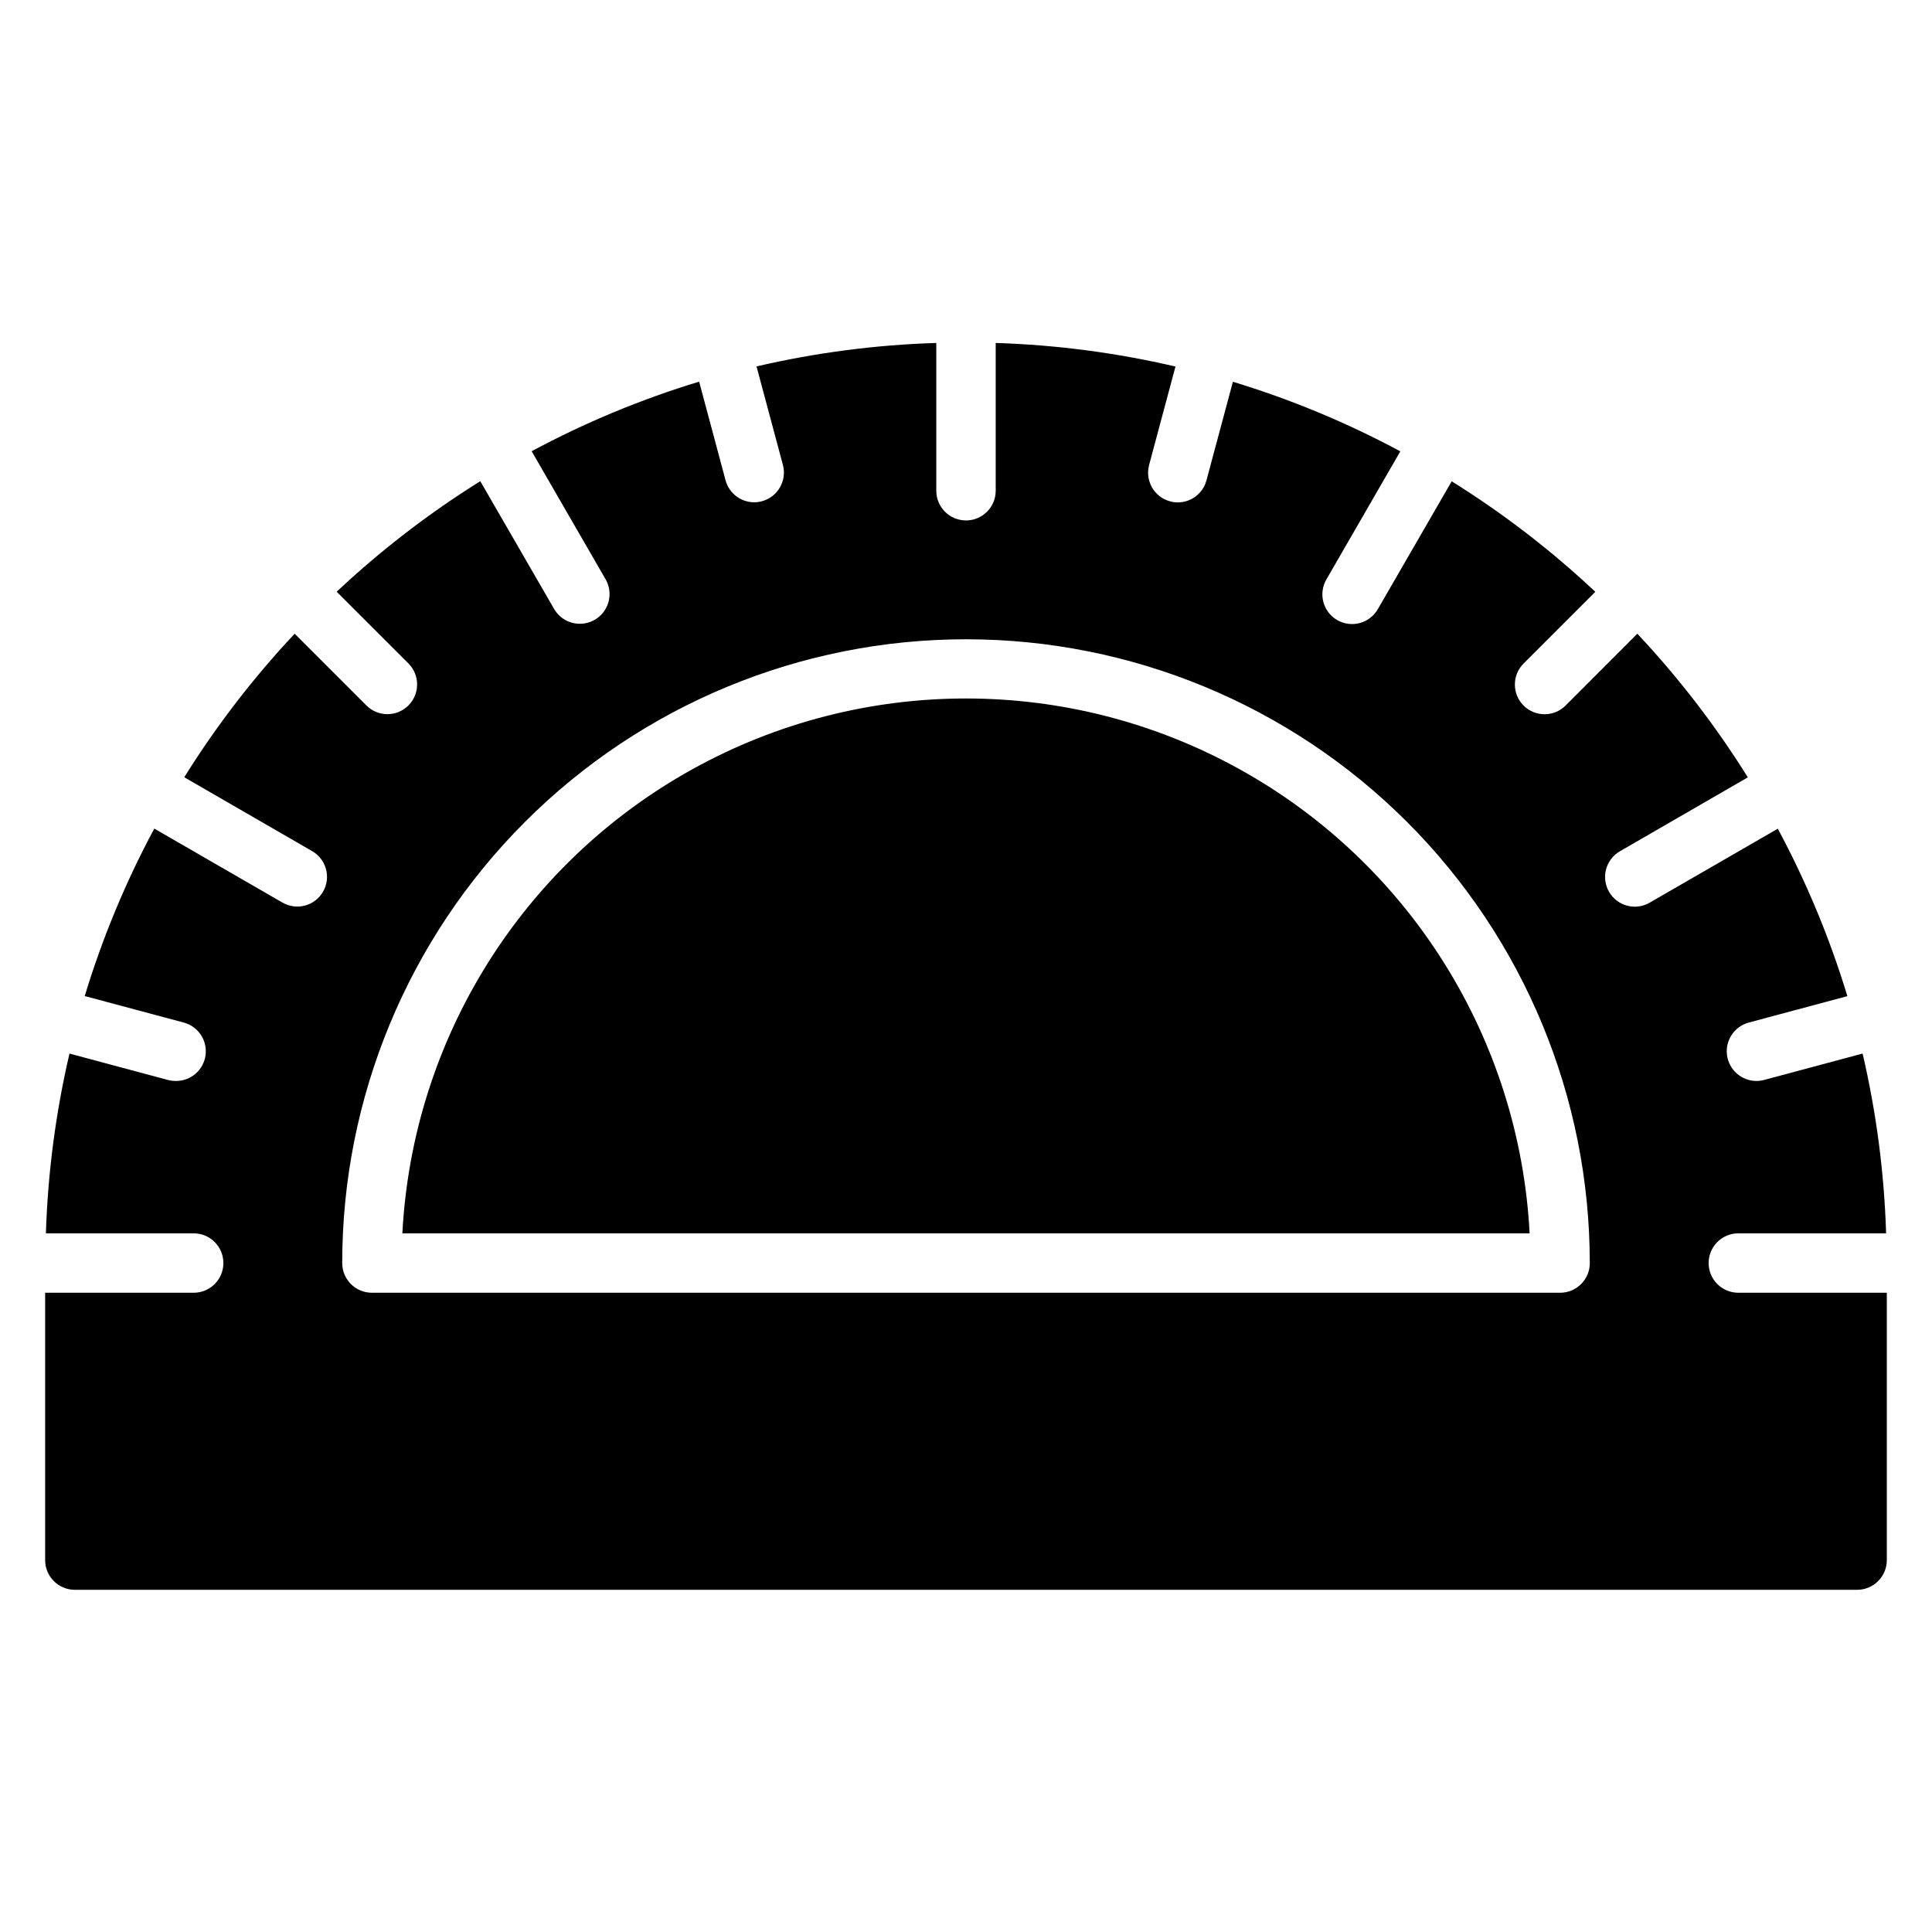
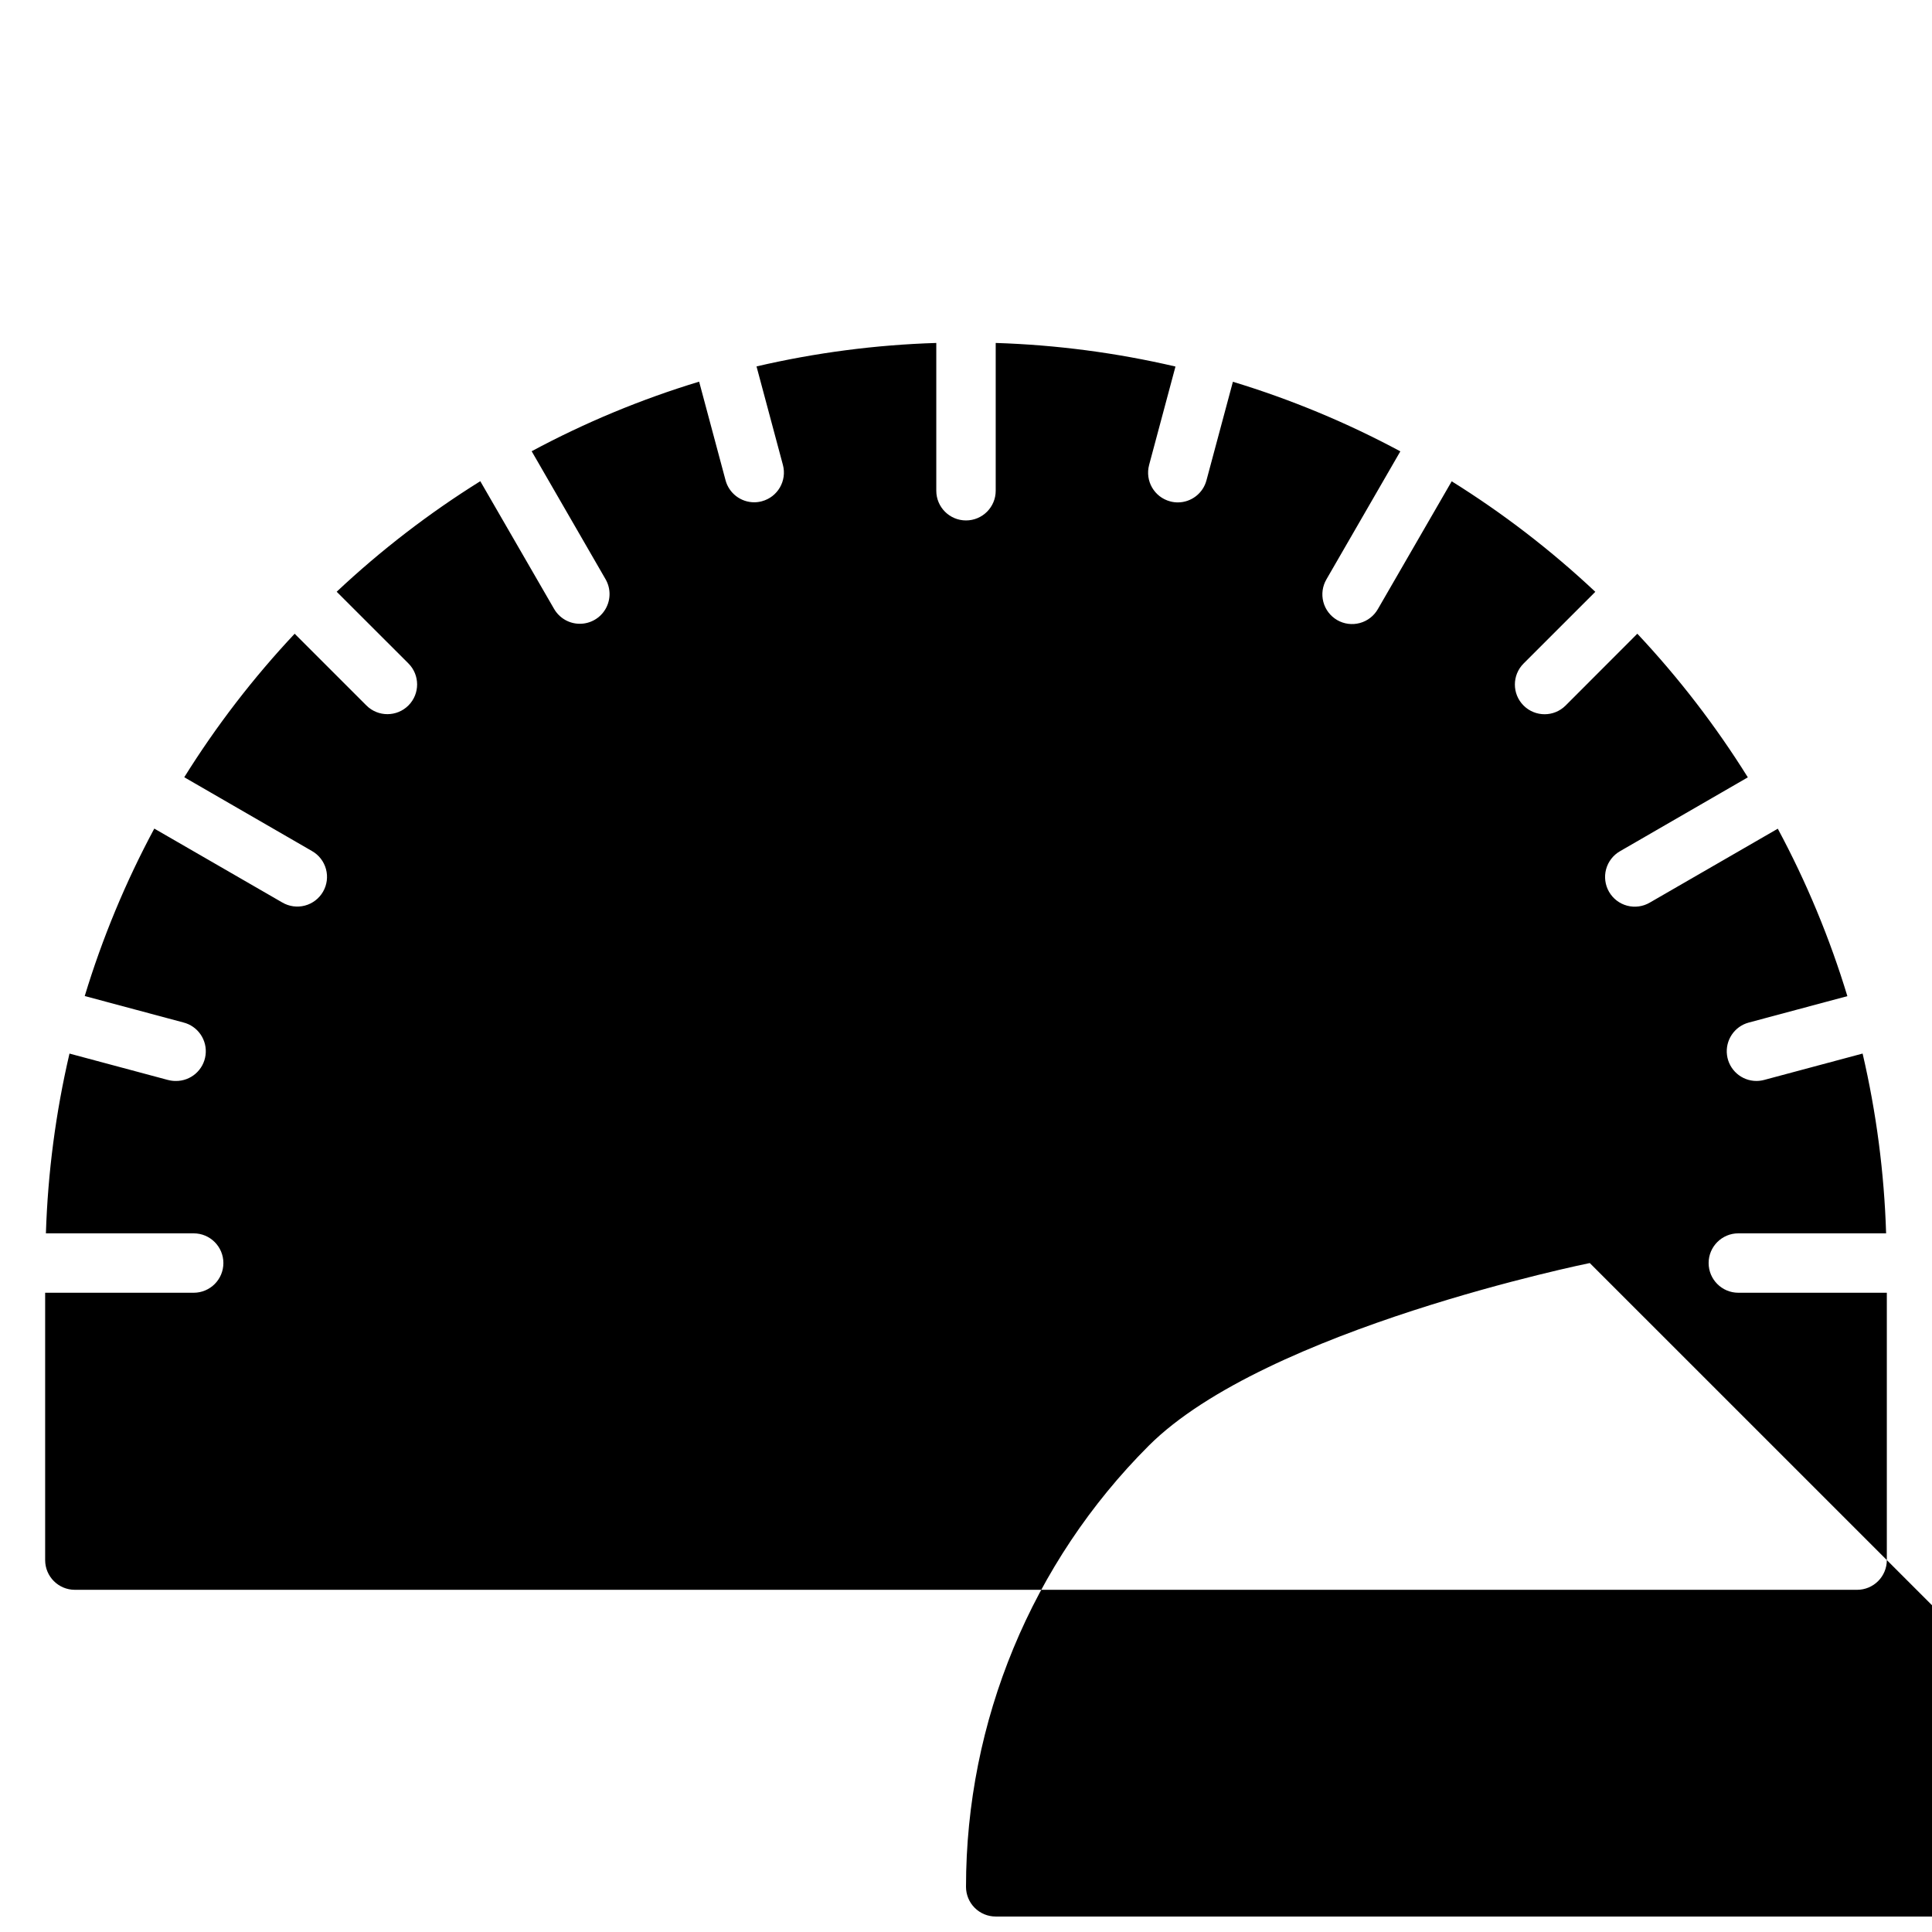
<svg xmlns="http://www.w3.org/2000/svg" fill="#000000" width="800px" height="800px" version="1.1" viewBox="144 144 512 512">
-   <path d="m549.36 470.85h-298.73c2.699-51.508 31.742-97.988 76.852-122.99 45.109-25.008 99.918-25.008 145.03 0 45.109 25.004 74.152 71.484 76.852 122.99zm94.668 15.742v70.848c0 2.09-0.828 4.09-2.305 5.566-1.477 1.477-3.481 2.309-5.566 2.309h-472.32c-4.348 0-7.871-3.527-7.871-7.875v-70.848h39.359c4.348 0 7.875-3.523 7.875-7.871s-3.527-7.871-7.875-7.871h-39.16c0.508-16.047 2.602-32.008 6.25-47.641l26.086 6.992v-0.004c0.668 0.176 1.355 0.27 2.047 0.27 4 0.059 7.406-2.887 7.926-6.852 0.52-3.965-2.016-7.688-5.894-8.656l-26.129-7h0.004c4.664-15.363 10.836-30.23 18.434-44.375l33.922 19.586c1.809 1.062 3.965 1.355 5.992 0.82 2.027-0.535 3.758-1.859 4.805-3.676 1.051-1.816 1.332-3.973 0.781-5.996-0.551-2.027-1.883-3.746-3.707-4.781l-33.852-19.562h0.004c8.484-13.605 18.285-26.344 29.258-38.031l19.012 19.012c3.074 3.074 8.062 3.07 11.137-0.004 3.07-3.074 3.07-8.062-0.004-11.137l-19.012-19c11.695-10.988 24.445-20.801 38.059-29.293l19.562 33.852v-0.004c1.41 2.441 4.012 3.941 6.828 3.938 2.809-0.004 5.406-1.504 6.809-3.938 1.406-2.438 1.406-5.438 0-7.871l-19.586-33.922v0.004c14.148-7.602 29.016-13.777 44.383-18.438l7 26.129-0.004-0.004c0.922 3.441 4.035 5.84 7.598 5.844 0.688 0 1.375-0.094 2.039-0.277 4.195-1.125 6.688-5.438 5.566-9.633l-6.992-26.098c15.637-3.637 31.594-5.723 47.641-6.219v39.164c0 4.348 3.527 7.871 7.875 7.871s7.871-3.523 7.871-7.871v-39.164c16.047 0.508 32.004 2.602 47.641 6.25l-6.992 26.098h0.004c-1.125 4.195 1.367 8.508 5.562 9.633 0.664 0.184 1.352 0.277 2.039 0.277 3.562-0.004 6.68-2.398 7.598-5.844l7.008-26.129v0.004c15.363 4.664 30.227 10.84 44.371 18.438l-19.586 33.922 0.004-0.004c-1.062 1.809-1.355 3.969-0.82 5.996 0.535 2.027 1.859 3.754 3.672 4.805 1.816 1.047 3.977 1.328 6 0.777 2.023-0.547 3.746-1.883 4.781-3.703l19.562-33.852c13.617 8.488 26.363 18.297 38.059 29.285l-19.012 19.004 0.004-0.004c-3.078 3.074-3.078 8.062-0.004 11.137 3.074 3.074 8.059 3.078 11.133 0.004l19.012-19.035c10.984 11.699 20.793 24.445 29.285 38.062l-33.852 19.562c-1.82 1.035-3.156 2.758-3.707 4.781-0.547 2.023-0.266 4.18 0.781 5.996 1.047 1.816 2.777 3.141 4.805 3.676 2.027 0.535 4.184 0.242 5.992-0.82l33.922-19.586c7.598 14.145 13.773 29.012 18.438 44.375l-26.129 7c-3.816 1.02-6.281 4.711-5.769 8.629 0.516 3.914 3.852 6.844 7.801 6.848 0.688-0.004 1.375-0.094 2.039-0.27l26.098-6.992v0.004c3.641 15.633 5.727 31.594 6.227 47.641h-39.164c-4.348 0-7.871 3.523-7.871 7.871s3.523 7.871 7.871 7.871zm-78.719-7.871c0-43.844-17.418-85.891-48.422-116.89-31-31-73.047-48.418-116.89-48.418s-85.895 17.418-116.89 48.418c-31.004 31.004-48.418 73.051-48.418 116.89 0 2.086 0.828 4.09 2.305 5.566 1.477 1.477 3.477 2.305 5.566 2.305h314.88c2.09 0 4.09-0.828 5.566-2.305 1.477-1.477 2.309-3.481 2.309-5.566z" />
+   <path d="m549.36 470.85h-298.73c2.699-51.508 31.742-97.988 76.852-122.99 45.109-25.008 99.918-25.008 145.03 0 45.109 25.004 74.152 71.484 76.852 122.99zm94.668 15.742v70.848c0 2.09-0.828 4.09-2.305 5.566-1.477 1.477-3.481 2.309-5.566 2.309h-472.32c-4.348 0-7.871-3.527-7.871-7.875v-70.848h39.359c4.348 0 7.875-3.523 7.875-7.871s-3.527-7.871-7.875-7.871h-39.16c0.508-16.047 2.602-32.008 6.25-47.641l26.086 6.992v-0.004c0.668 0.176 1.355 0.27 2.047 0.27 4 0.059 7.406-2.887 7.926-6.852 0.52-3.965-2.016-7.688-5.894-8.656l-26.129-7h0.004c4.664-15.363 10.836-30.23 18.434-44.375l33.922 19.586c1.809 1.062 3.965 1.355 5.992 0.82 2.027-0.535 3.758-1.859 4.805-3.676 1.051-1.816 1.332-3.973 0.781-5.996-0.551-2.027-1.883-3.746-3.707-4.781l-33.852-19.562h0.004c8.484-13.605 18.285-26.344 29.258-38.031l19.012 19.012c3.074 3.074 8.062 3.07 11.137-0.004 3.07-3.074 3.07-8.062-0.004-11.137l-19.012-19c11.695-10.988 24.445-20.801 38.059-29.293l19.562 33.852v-0.004c1.41 2.441 4.012 3.941 6.828 3.938 2.809-0.004 5.406-1.504 6.809-3.938 1.406-2.438 1.406-5.438 0-7.871l-19.586-33.922v0.004c14.148-7.602 29.016-13.777 44.383-18.438l7 26.129-0.004-0.004c0.922 3.441 4.035 5.84 7.598 5.844 0.688 0 1.375-0.094 2.039-0.277 4.195-1.125 6.688-5.438 5.566-9.633l-6.992-26.098c15.637-3.637 31.594-5.723 47.641-6.219v39.164c0 4.348 3.527 7.871 7.875 7.871s7.871-3.523 7.871-7.871v-39.164c16.047 0.508 32.004 2.602 47.641 6.25l-6.992 26.098h0.004c-1.125 4.195 1.367 8.508 5.562 9.633 0.664 0.184 1.352 0.277 2.039 0.277 3.562-0.004 6.68-2.398 7.598-5.844l7.008-26.129v0.004c15.363 4.664 30.227 10.84 44.371 18.438l-19.586 33.922 0.004-0.004c-1.062 1.809-1.355 3.969-0.82 5.996 0.535 2.027 1.859 3.754 3.672 4.805 1.816 1.047 3.977 1.328 6 0.777 2.023-0.547 3.746-1.883 4.781-3.703l19.562-33.852c13.617 8.488 26.363 18.297 38.059 29.285l-19.012 19.004 0.004-0.004c-3.078 3.074-3.078 8.062-0.004 11.137 3.074 3.074 8.059 3.078 11.133 0.004l19.012-19.035c10.984 11.699 20.793 24.445 29.285 38.062l-33.852 19.562c-1.82 1.035-3.156 2.758-3.707 4.781-0.547 2.023-0.266 4.18 0.781 5.996 1.047 1.816 2.777 3.141 4.805 3.676 2.027 0.535 4.184 0.242 5.992-0.82l33.922-19.586c7.598 14.145 13.773 29.012 18.438 44.375l-26.129 7c-3.816 1.02-6.281 4.711-5.769 8.629 0.516 3.914 3.852 6.844 7.801 6.848 0.688-0.004 1.375-0.094 2.039-0.27l26.098-6.992v0.004c3.641 15.633 5.727 31.594 6.227 47.641h-39.164c-4.348 0-7.871 3.523-7.871 7.871s3.523 7.871 7.871 7.871zm-78.719-7.871s-85.895 17.418-116.89 48.418c-31.004 31.004-48.418 73.051-48.418 116.89 0 2.086 0.828 4.09 2.305 5.566 1.477 1.477 3.477 2.305 5.566 2.305h314.88c2.09 0 4.09-0.828 5.566-2.305 1.477-1.477 2.309-3.481 2.309-5.566z" />
</svg>